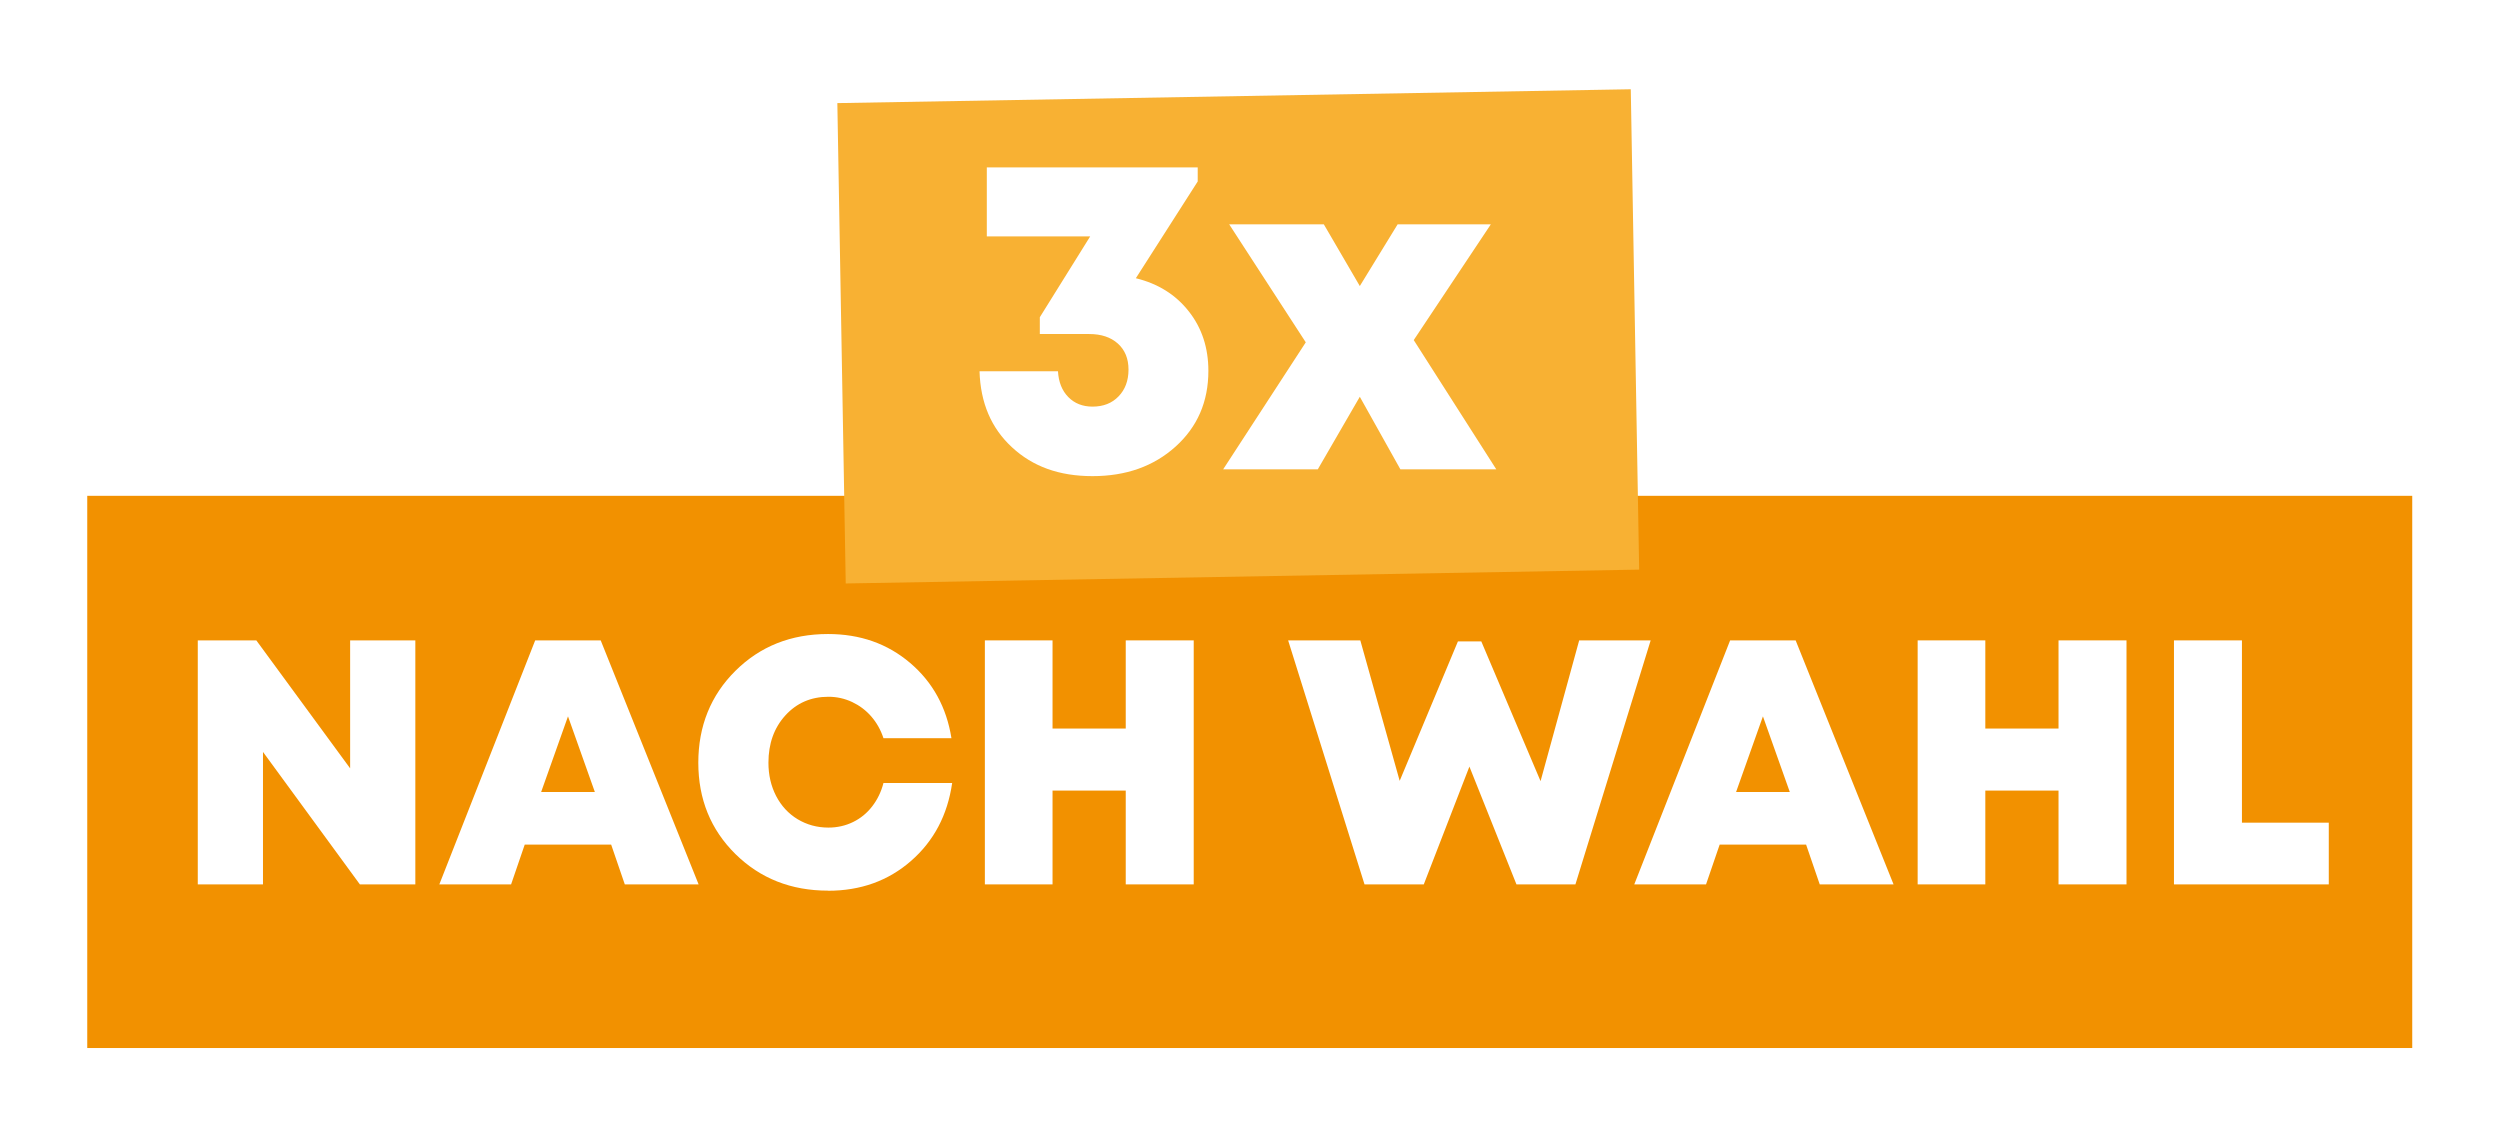
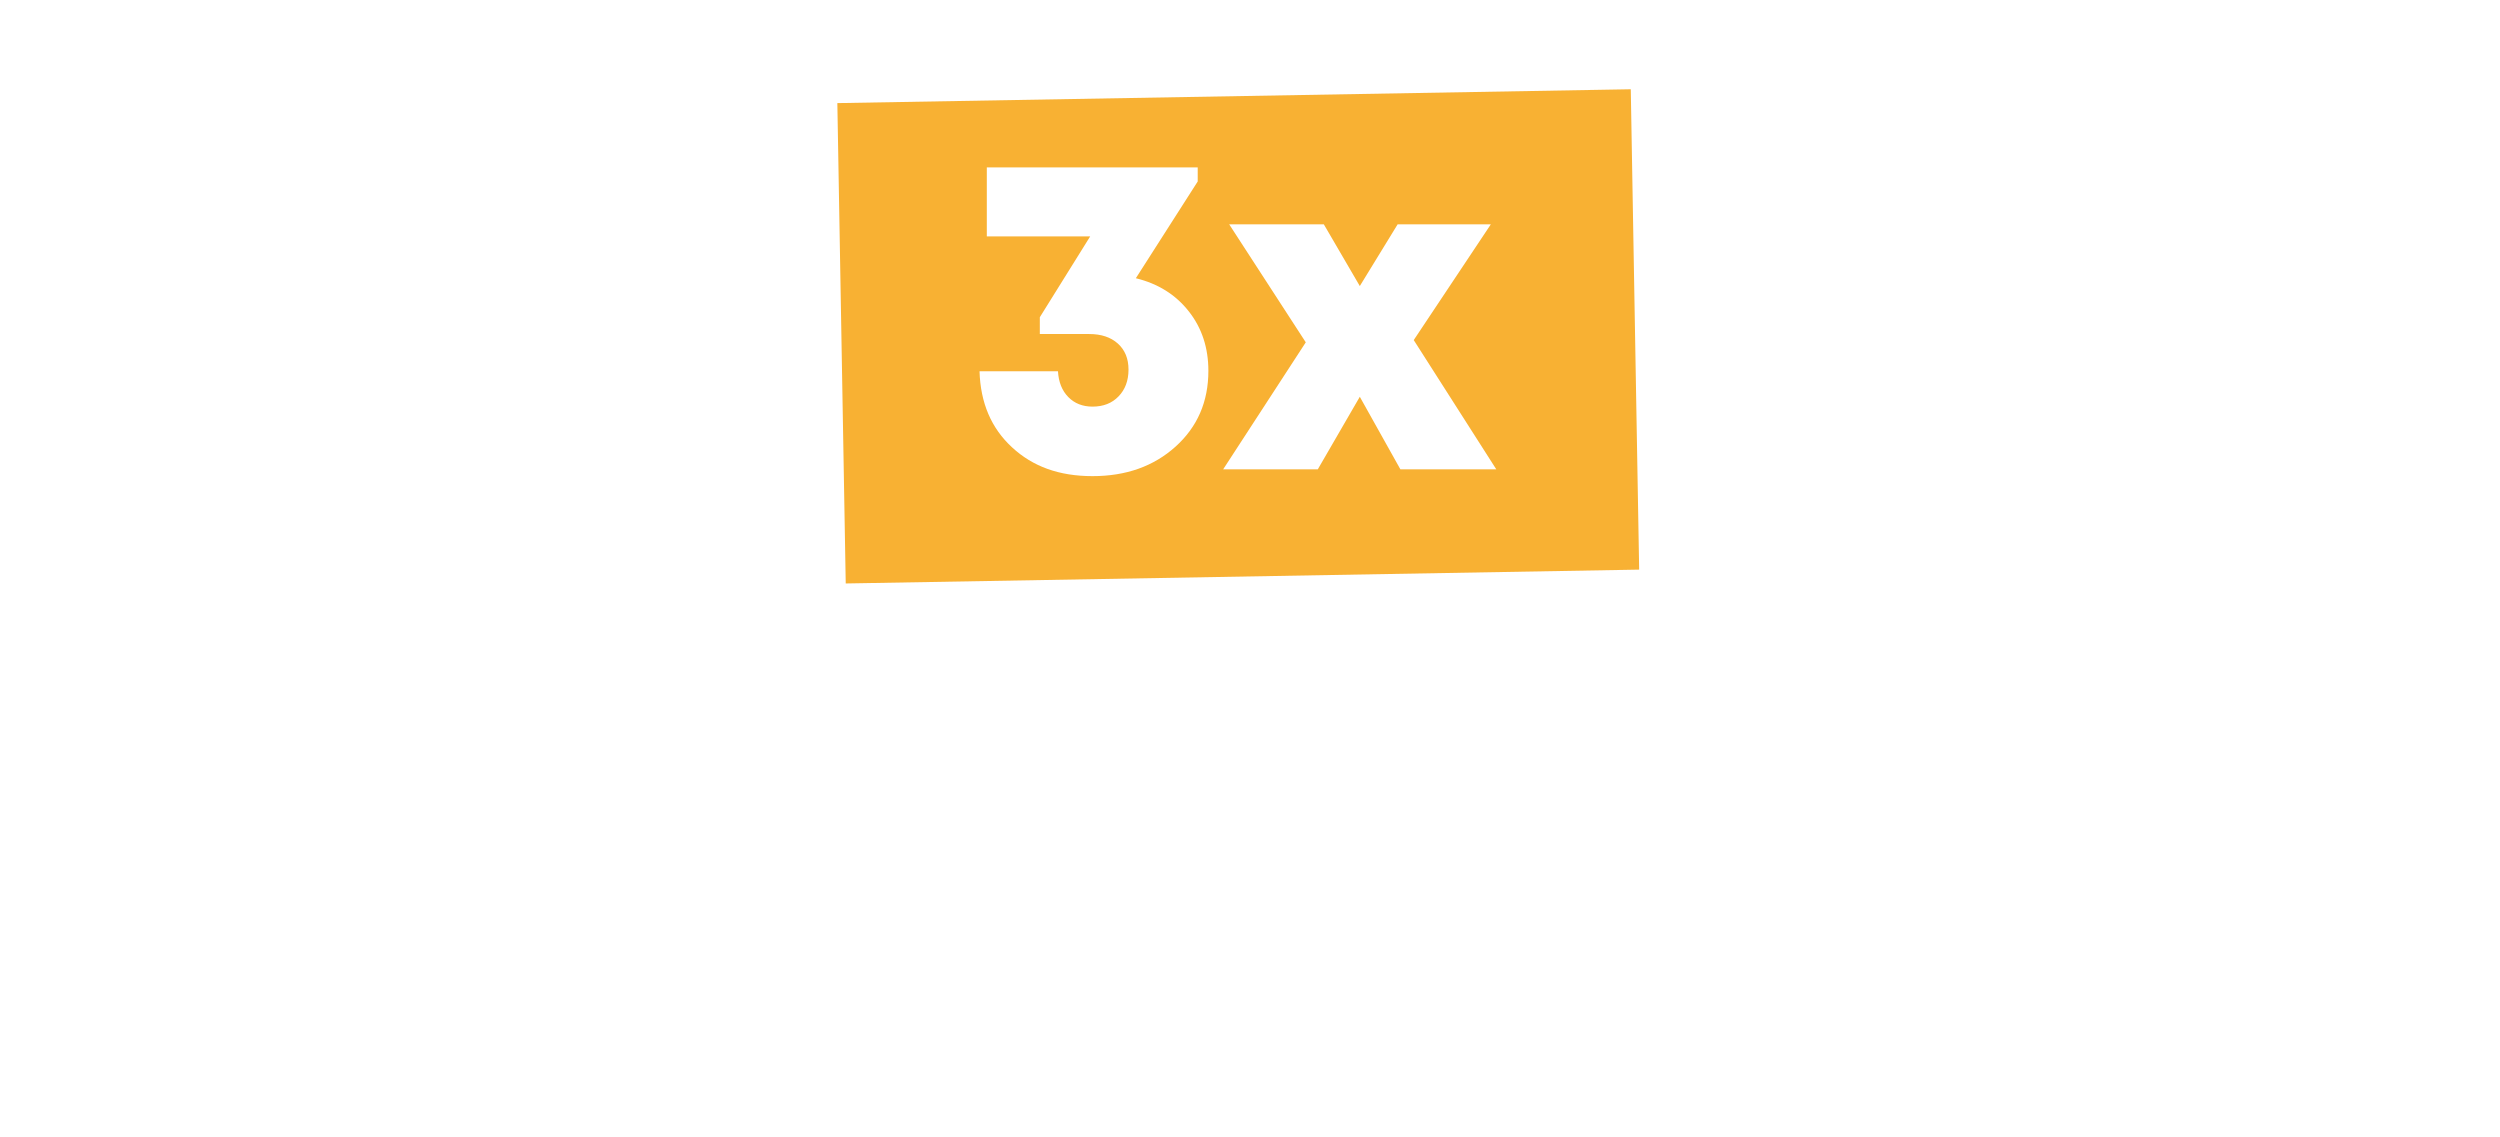
<svg xmlns="http://www.w3.org/2000/svg" id="Ebene_2" viewBox="0 0 243.84 110.88">
  <defs>
    <style>.cls-1{fill:#fff;}.cls-2{fill:#f8b133;filter:url(#drop-shadow-2);}.cls-3{fill:#f29100;filter:url(#drop-shadow-1);}</style>
    <filter id="drop-shadow-1" filterUnits="userSpaceOnUse">
      <feOffset dx="0" dy="1.42" />
      <feGaussianBlur result="blur" stdDeviation="2.83" />
      <feFlood flood-color="#000" flood-opacity=".4" />
      <feComposite in2="blur" operator="in" />
      <feComposite in="SourceGraphic" />
    </filter>
    <filter id="drop-shadow-2" filterUnits="userSpaceOnUse">
      <feOffset dx="0" dy="1.42" />
      <feGaussianBlur result="blur-2" stdDeviation="2.83" />
      <feFlood flood-color="#000" flood-opacity=".4" />
      <feComposite in2="blur-2" operator="in" />
      <feComposite in="SourceGraphic" />
    </filter>
  </defs>
-   <rect class="cls-3" x="8.51" y="46.94" width="226.77" height="53.86" />
  <rect class="cls-2" x="82.05" y="7.96" width="77.4" height="46.86" transform="translate(-.53 2.11) rotate(-1)" />
  <path class="cls-1" d="m110.8,27.14c2.16.53,3.88,1.61,5.15,3.23,1.28,1.62,1.91,3.56,1.91,5.8,0,3.01-1.07,5.47-3.2,7.39-2.13,1.92-4.83,2.88-8.1,2.88s-5.83-.94-7.85-2.81c-2.03-1.87-3.08-4.34-3.17-7.42h7.65c.06,1.06.4,1.9,1.01,2.52.61.62,1.4.93,2.36.93,1.05,0,1.9-.33,2.54-1,.64-.66.97-1.53.97-2.61s-.35-1.92-1.04-2.54c-.69-.62-1.62-.93-2.79-.93h-4.82v-1.64l4.91-7.88h-10.08v-6.73h20.57v1.37l-6.03,9.43Z" />
  <path class="cls-1" d="m145.95,45.78h-9.36l-3.96-7.08-4.1,7.08h-9.23l8.06-12.39-7.47-11.51h9.23l3.51,6.02,3.69-6.02h9.09l-7.52,11.29,8.06,12.62Z" />
-   <path class="cls-1" d="m34.15,62.46h6.36v23.8h-5.41l-9.45-12.92v12.92h-6.36v-23.8h5.71l9.15,12.48v-12.48Z" />
-   <path class="cls-1" d="m60.94,86.26l-1.33-3.88h-8.43l-1.33,3.88h-7l9.35-23.8h6.39l9.55,23.8h-7.21Zm-2.92-9.01l-2.62-7.38-2.62,7.38h5.24Z" />
-   <path class="cls-1" d="m80.76,86.87c-3.6,0-6.61-1.19-9.03-3.57-2.41-2.38-3.62-5.35-3.62-8.91s1.21-6.57,3.62-8.96c2.41-2.39,5.42-3.59,9.03-3.59,3.13,0,5.8.94,8.01,2.82,2.21,1.88,3.55,4.33,4.03,7.34h-6.63c-.27-.82-.67-1.52-1.19-2.12-.52-.6-1.15-1.07-1.87-1.41-.73-.34-1.5-.51-2.31-.51-1.7,0-3.1.61-4.2,1.82-1.1,1.21-1.65,2.75-1.65,4.61,0,1.2.25,2.28.75,3.25.5.96,1.2,1.72,2.09,2.26.9.54,1.9.82,3.01.82.86,0,1.66-.18,2.4-.54.74-.36,1.36-.87,1.87-1.53.51-.66.88-1.42,1.1-2.28h6.7c-.45,3.13-1.79,5.66-4.01,7.6-2.22,1.94-4.92,2.91-8.09,2.91Z" />
-   <path class="cls-1" d="m109.8,62.46h6.63v23.8h-6.63v-9.15h-7.14v9.15h-6.6v-23.8h6.6v8.6h7.14v-8.6Z" />
+   <path class="cls-1" d="m80.76,86.87c-3.6,0-6.61-1.19-9.03-3.57-2.41-2.38-3.62-5.35-3.62-8.91s1.21-6.57,3.62-8.96h-6.63c-.27-.82-.67-1.52-1.19-2.12-.52-.6-1.15-1.07-1.87-1.41-.73-.34-1.5-.51-2.31-.51-1.7,0-3.1.61-4.2,1.82-1.1,1.21-1.65,2.75-1.65,4.61,0,1.2.25,2.28.75,3.25.5.96,1.2,1.72,2.09,2.26.9.54,1.9.82,3.01.82.86,0,1.66-.18,2.4-.54.74-.36,1.36-.87,1.87-1.53.51-.66.88-1.42,1.1-2.28h6.7c-.45,3.13-1.79,5.66-4.01,7.6-2.22,1.94-4.92,2.91-8.09,2.91Z" />
  <path class="cls-1" d="m154.03,62.46h6.97l-7.34,23.8h-5.75l-4.59-11.49-4.45,11.49h-5.78l-7.45-23.8h7.04l3.84,13.7,5.68-13.6h2.28l5.78,13.63,3.77-13.74Z" />
  <path class="cls-1" d="m177.49,86.26l-1.33-3.88h-8.43l-1.33,3.88h-7l9.35-23.8h6.39l9.55,23.8h-7.21Zm-2.92-9.01l-2.62-7.38-2.62,7.38h5.24Z" />
  <path class="cls-1" d="m200.78,62.46h6.63v23.8h-6.63v-9.15h-7.14v9.15h-6.6v-23.8h6.6v8.6h7.14v-8.6Z" />
-   <path class="cls-1" d="m218.67,80.24h8.47v6.02h-15.1v-23.8h6.63v17.78Z" />
</svg>